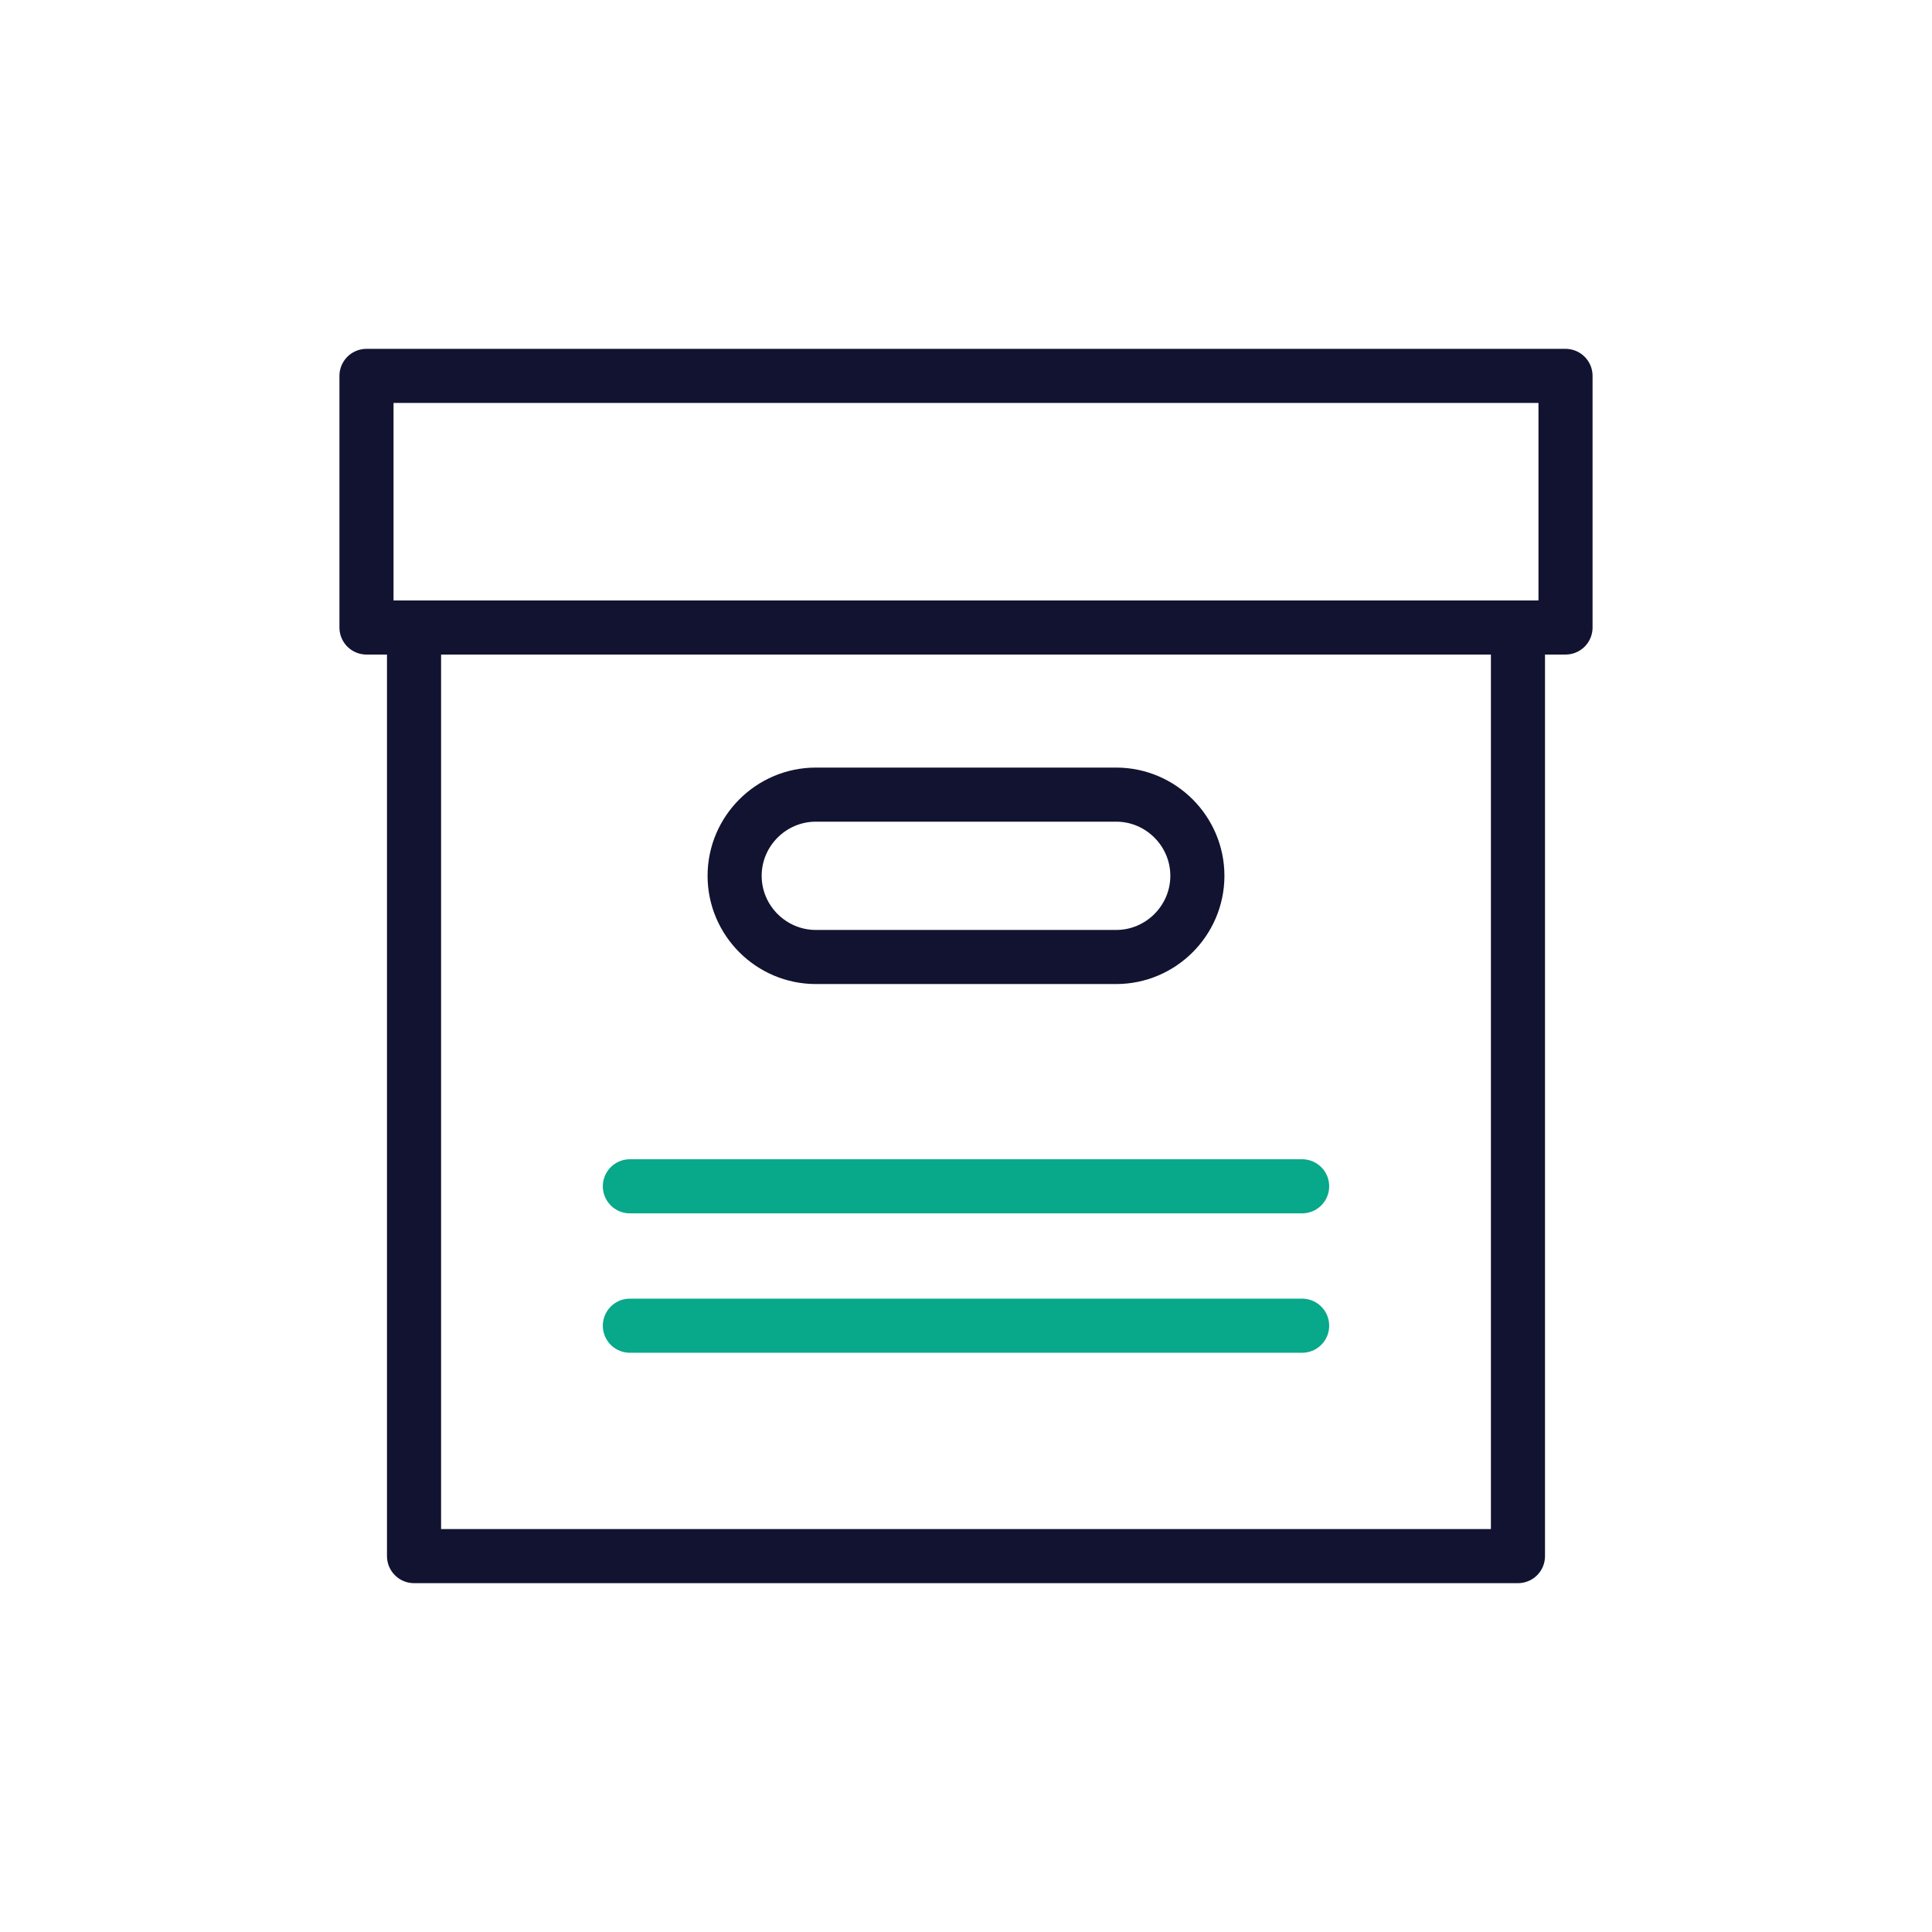
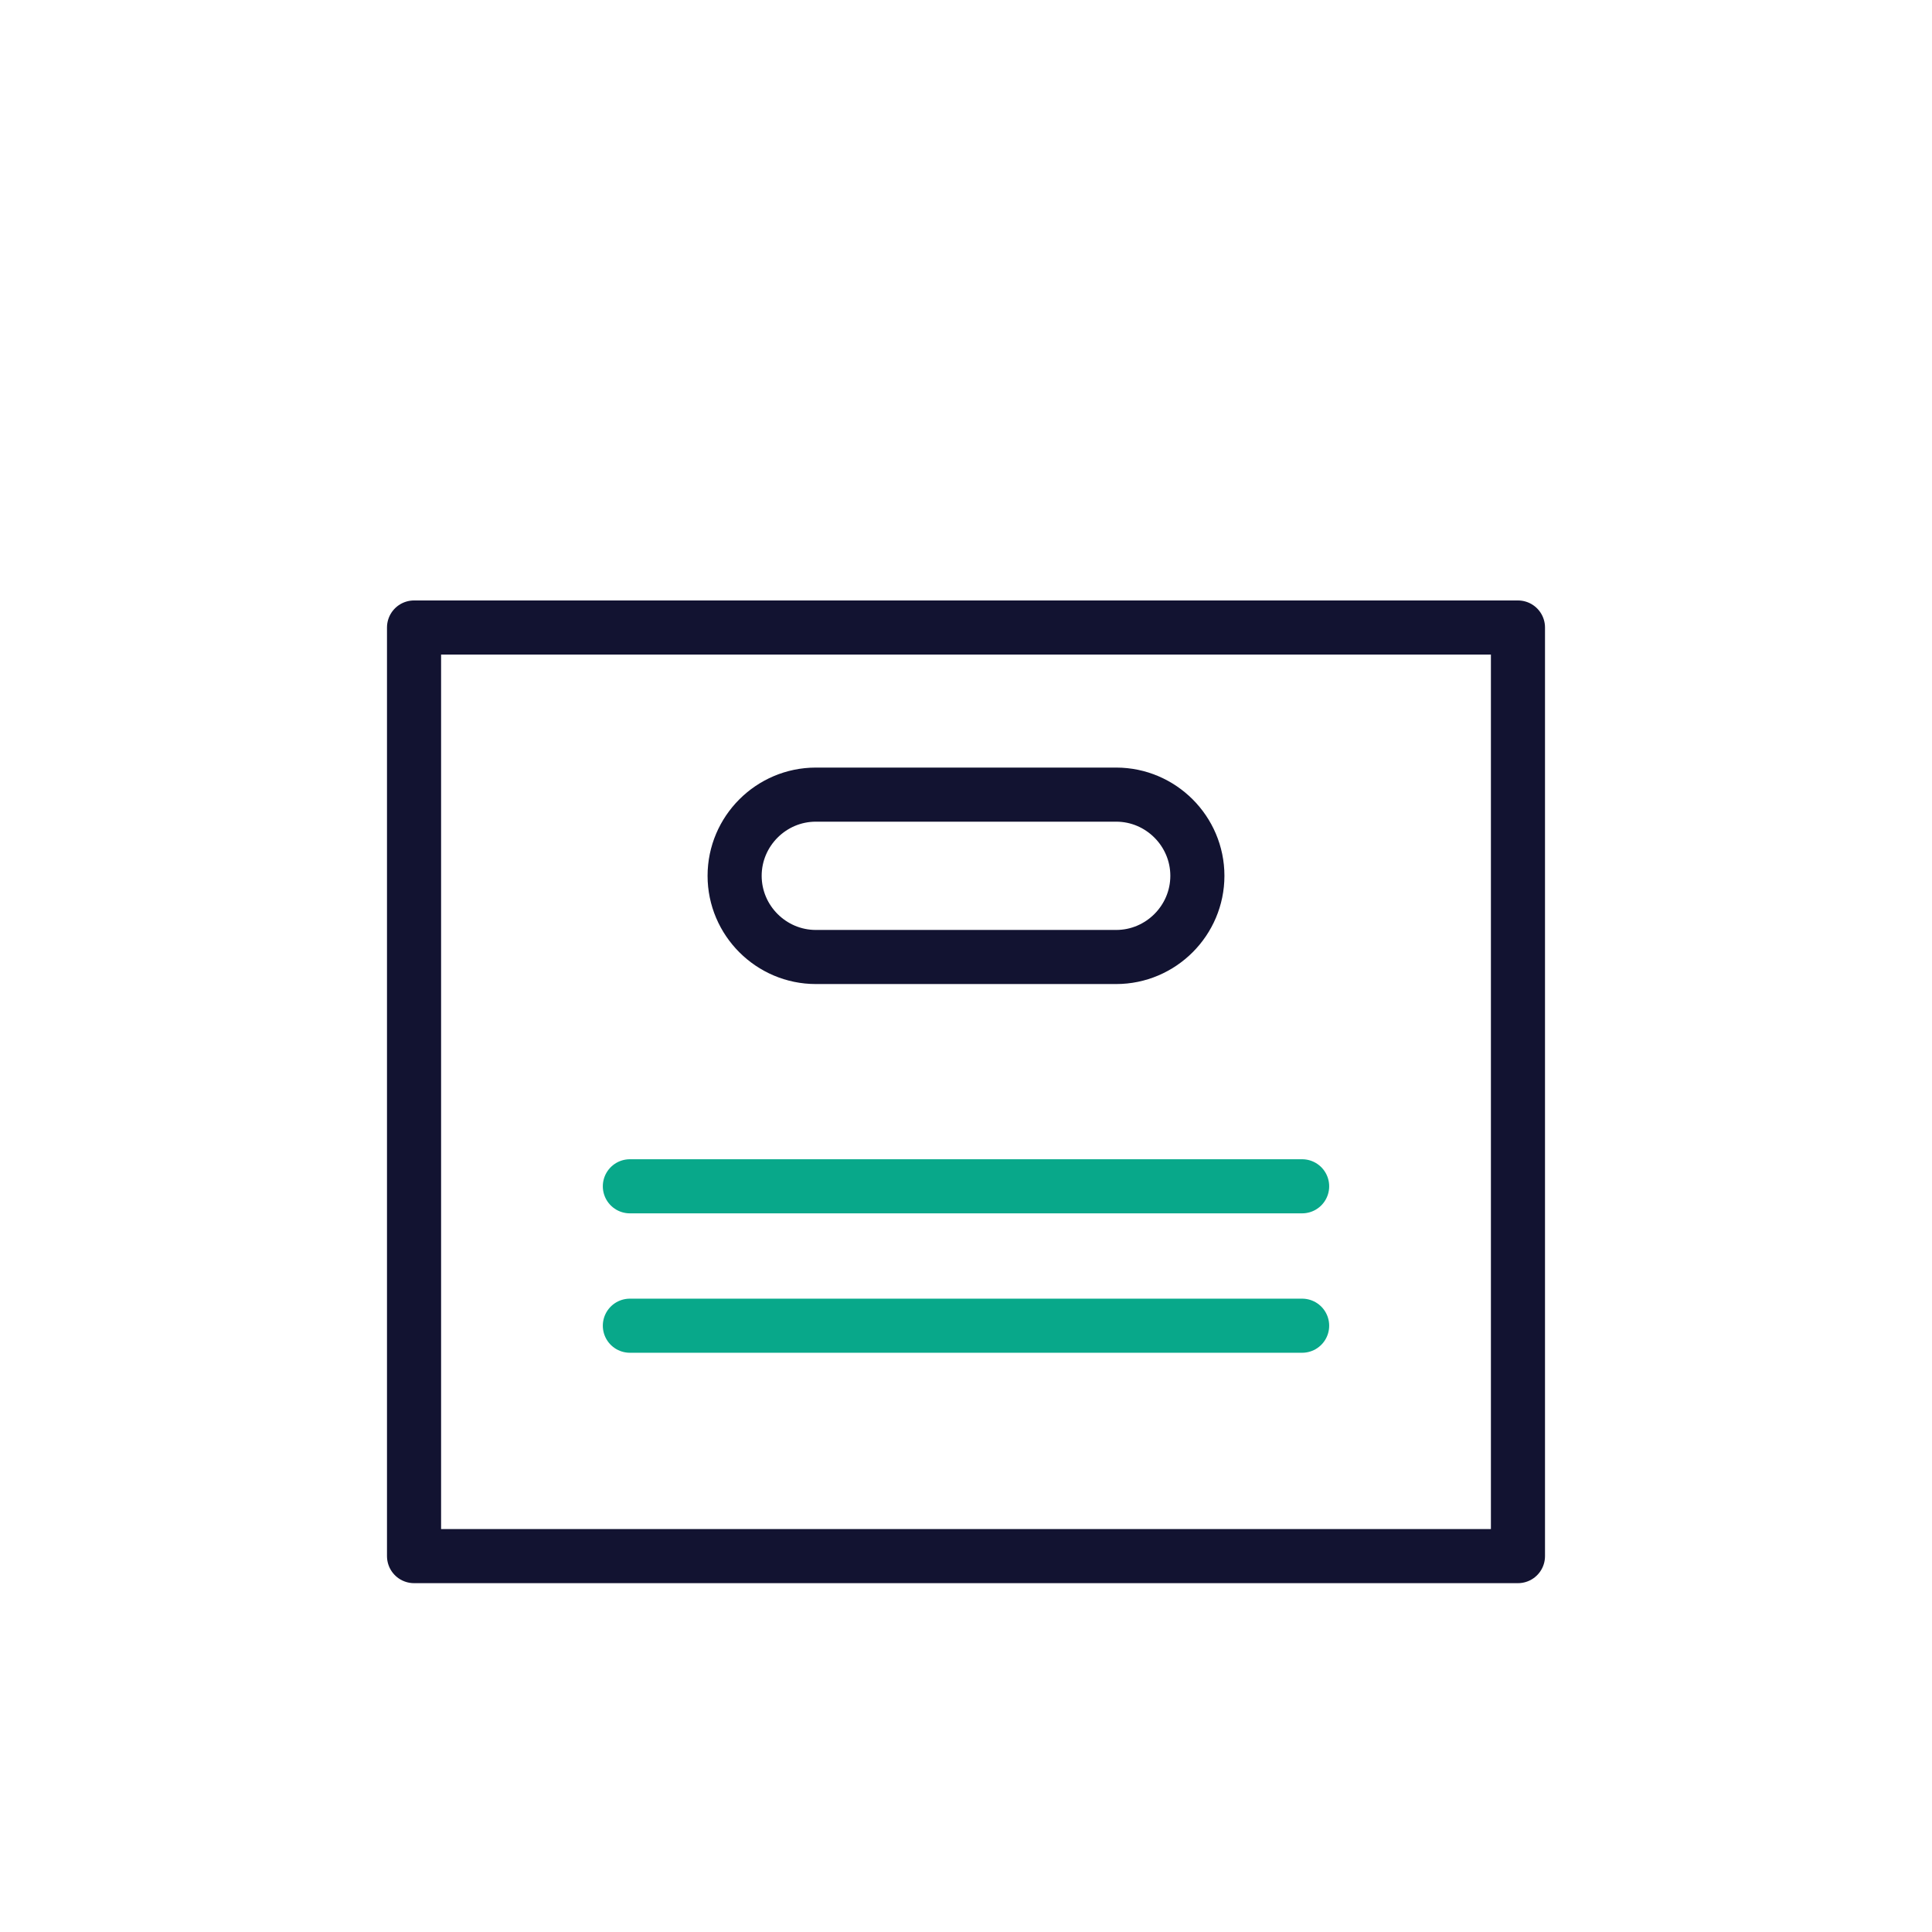
<svg xmlns="http://www.w3.org/2000/svg" width="430" height="430" viewbox="0 0 430 430">
  <g clip-path="url(#c)" id="gid1">
    <g fill="none" clip-path="url(#d)" style="display:block" id="gid2">
-       <path stroke="#121331" stroke-linecap="round" stroke-linejoin="round" stroke-width="12.04" d="M-133.433 28h266.866v-56h-266.866v56z" class="primary" style="display:block" transform="translate(215 111.661)" id="pid1" />
      <g stroke-linecap="round" stroke-linejoin="round" stroke-width="12.04" style="display:block" id="gid3">
        <path stroke="#121331" d="M248.427 176.858h-66.854c-9.938 0-18.07 8.131-18.07 18.069 0 0 0 0 0 0 0 9.938 8.132 18.069 18.07 18.069h66.854c9.938 0 18.07-8.131 18.07-18.069 0 0 0 0 0 0 0-9.938-8.132-18.069-18.07-18.069z" class="primary" id="pid2" />
        <path stroke="#121331" d="M92.152 139.661h245.696v206.678H92.152V139.661z" class="primary" id="pid3" />
        <path stroke="#08A88A" d="M289.812 264.03H140.188m149.624 31.029H140.188" class="secondary" id="pid4" />
      </g>
    </g>
  </g>
</svg>